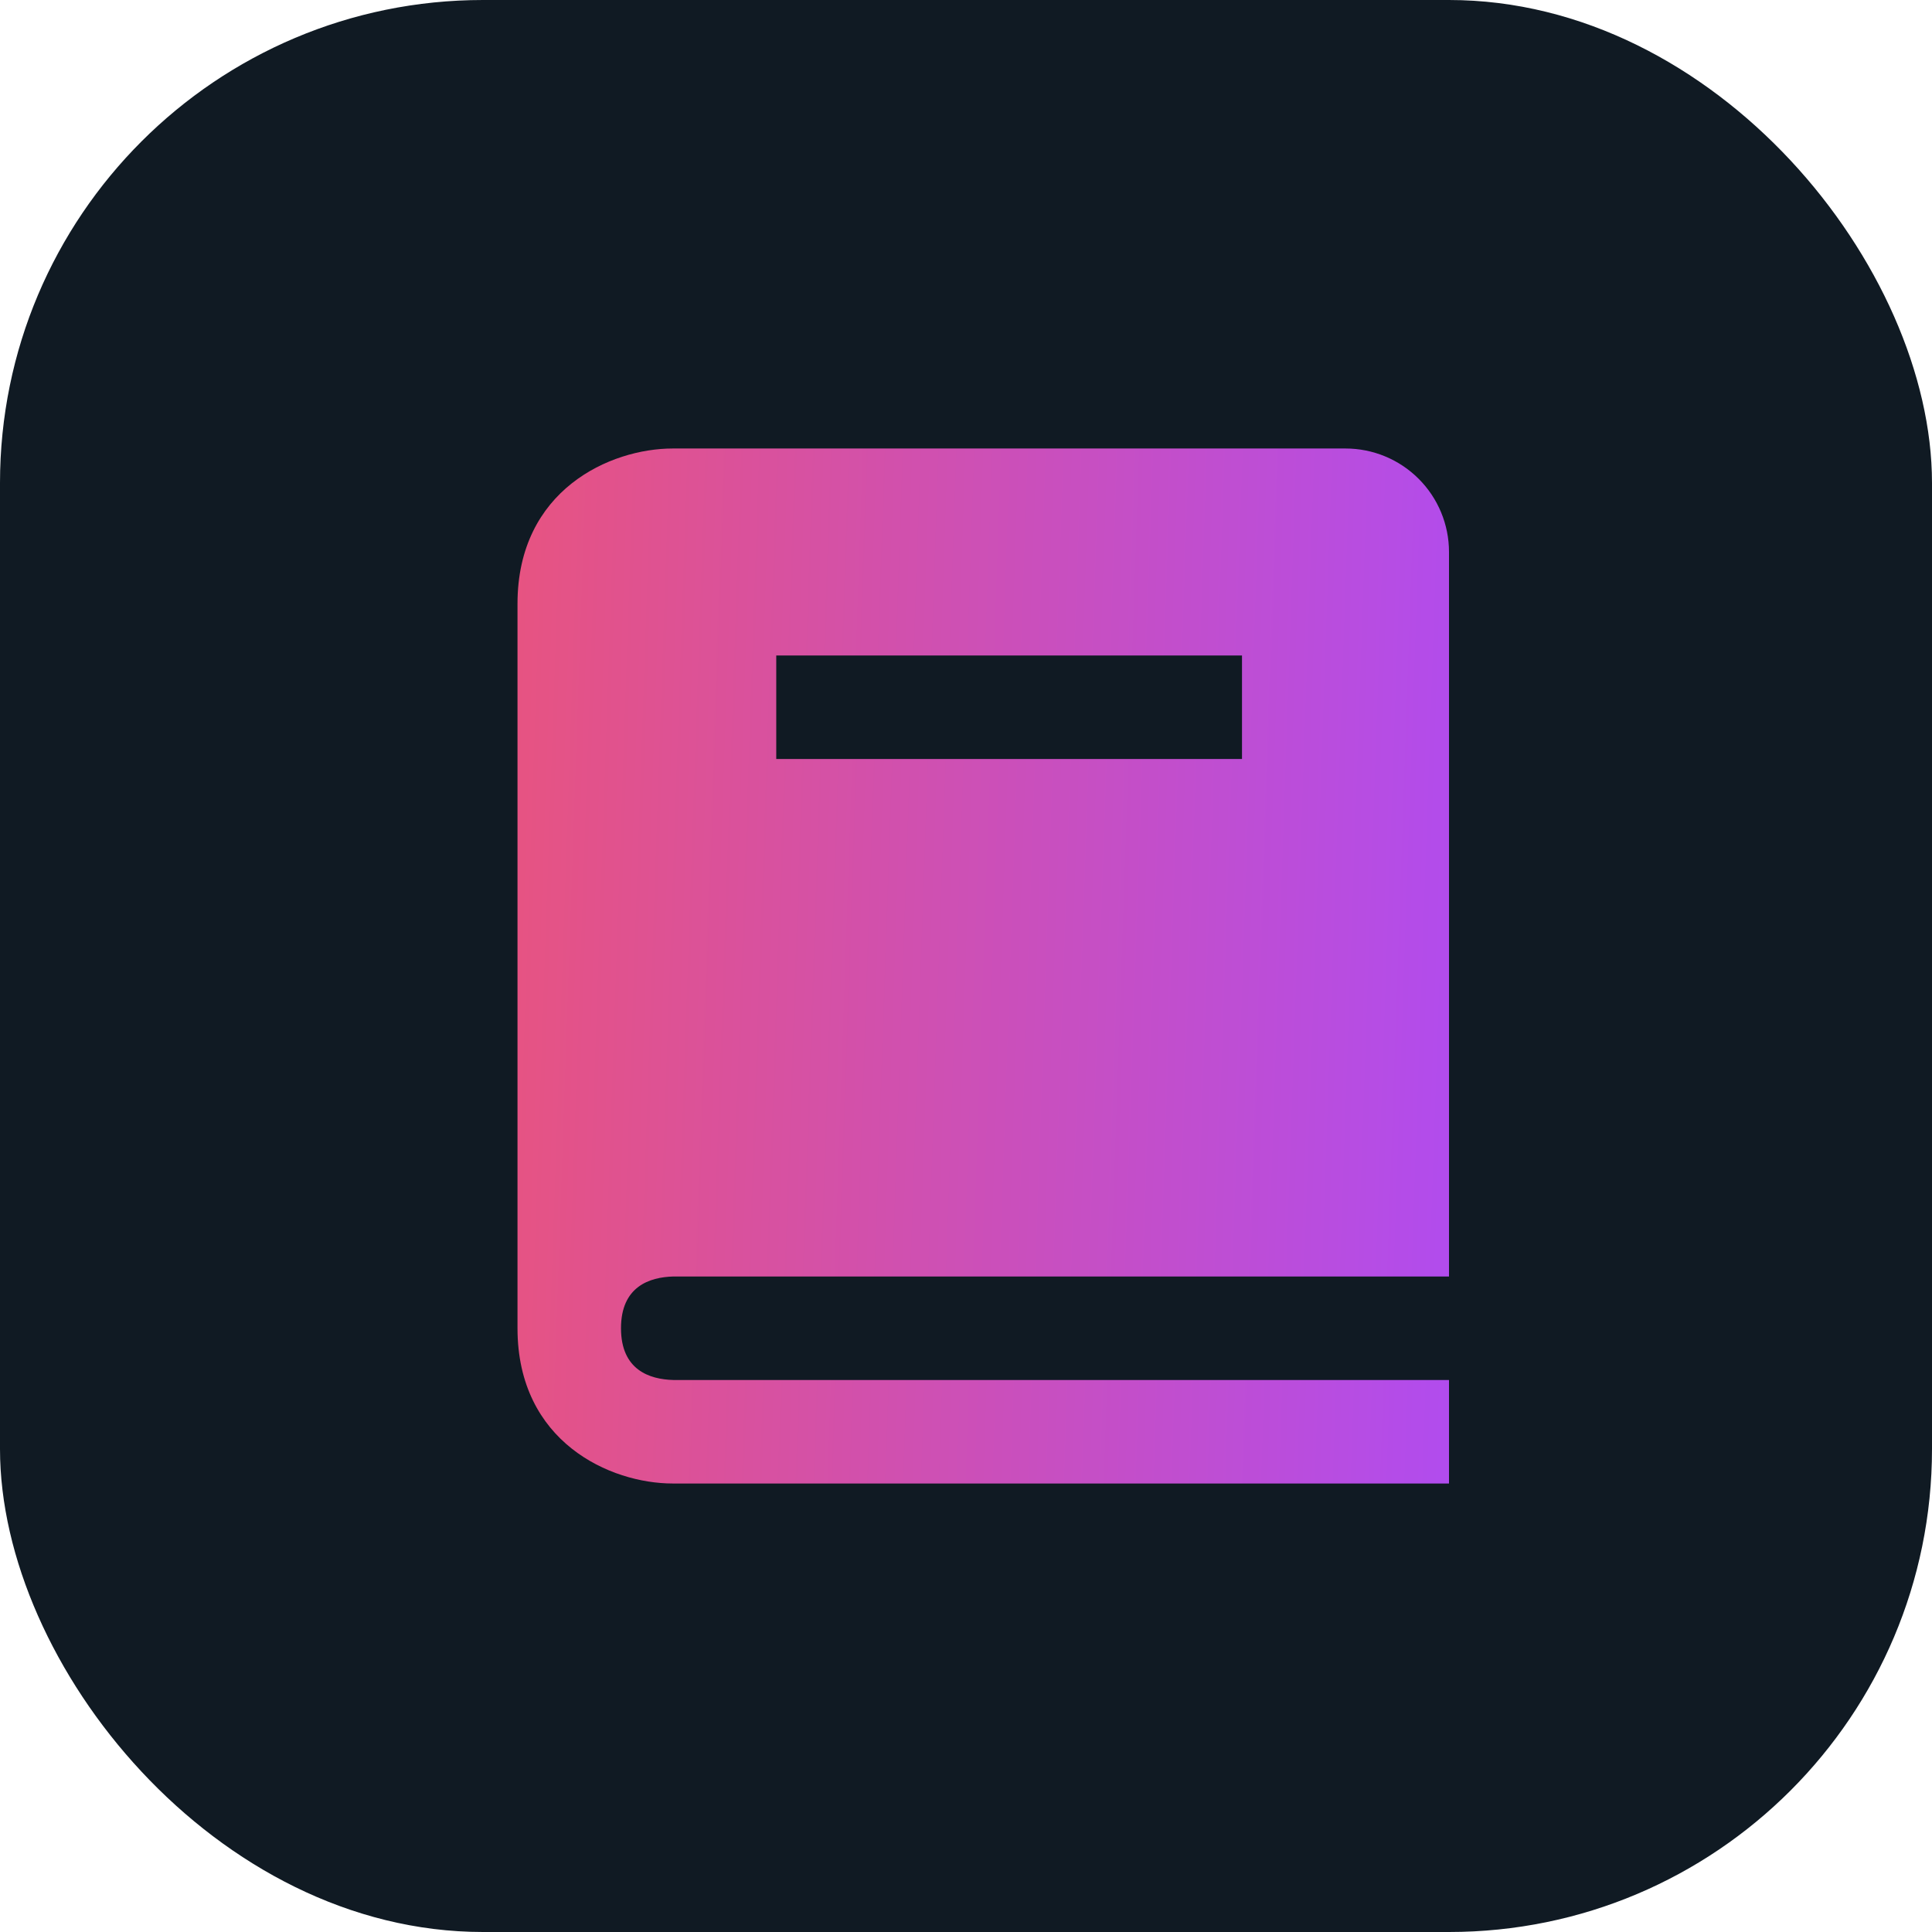
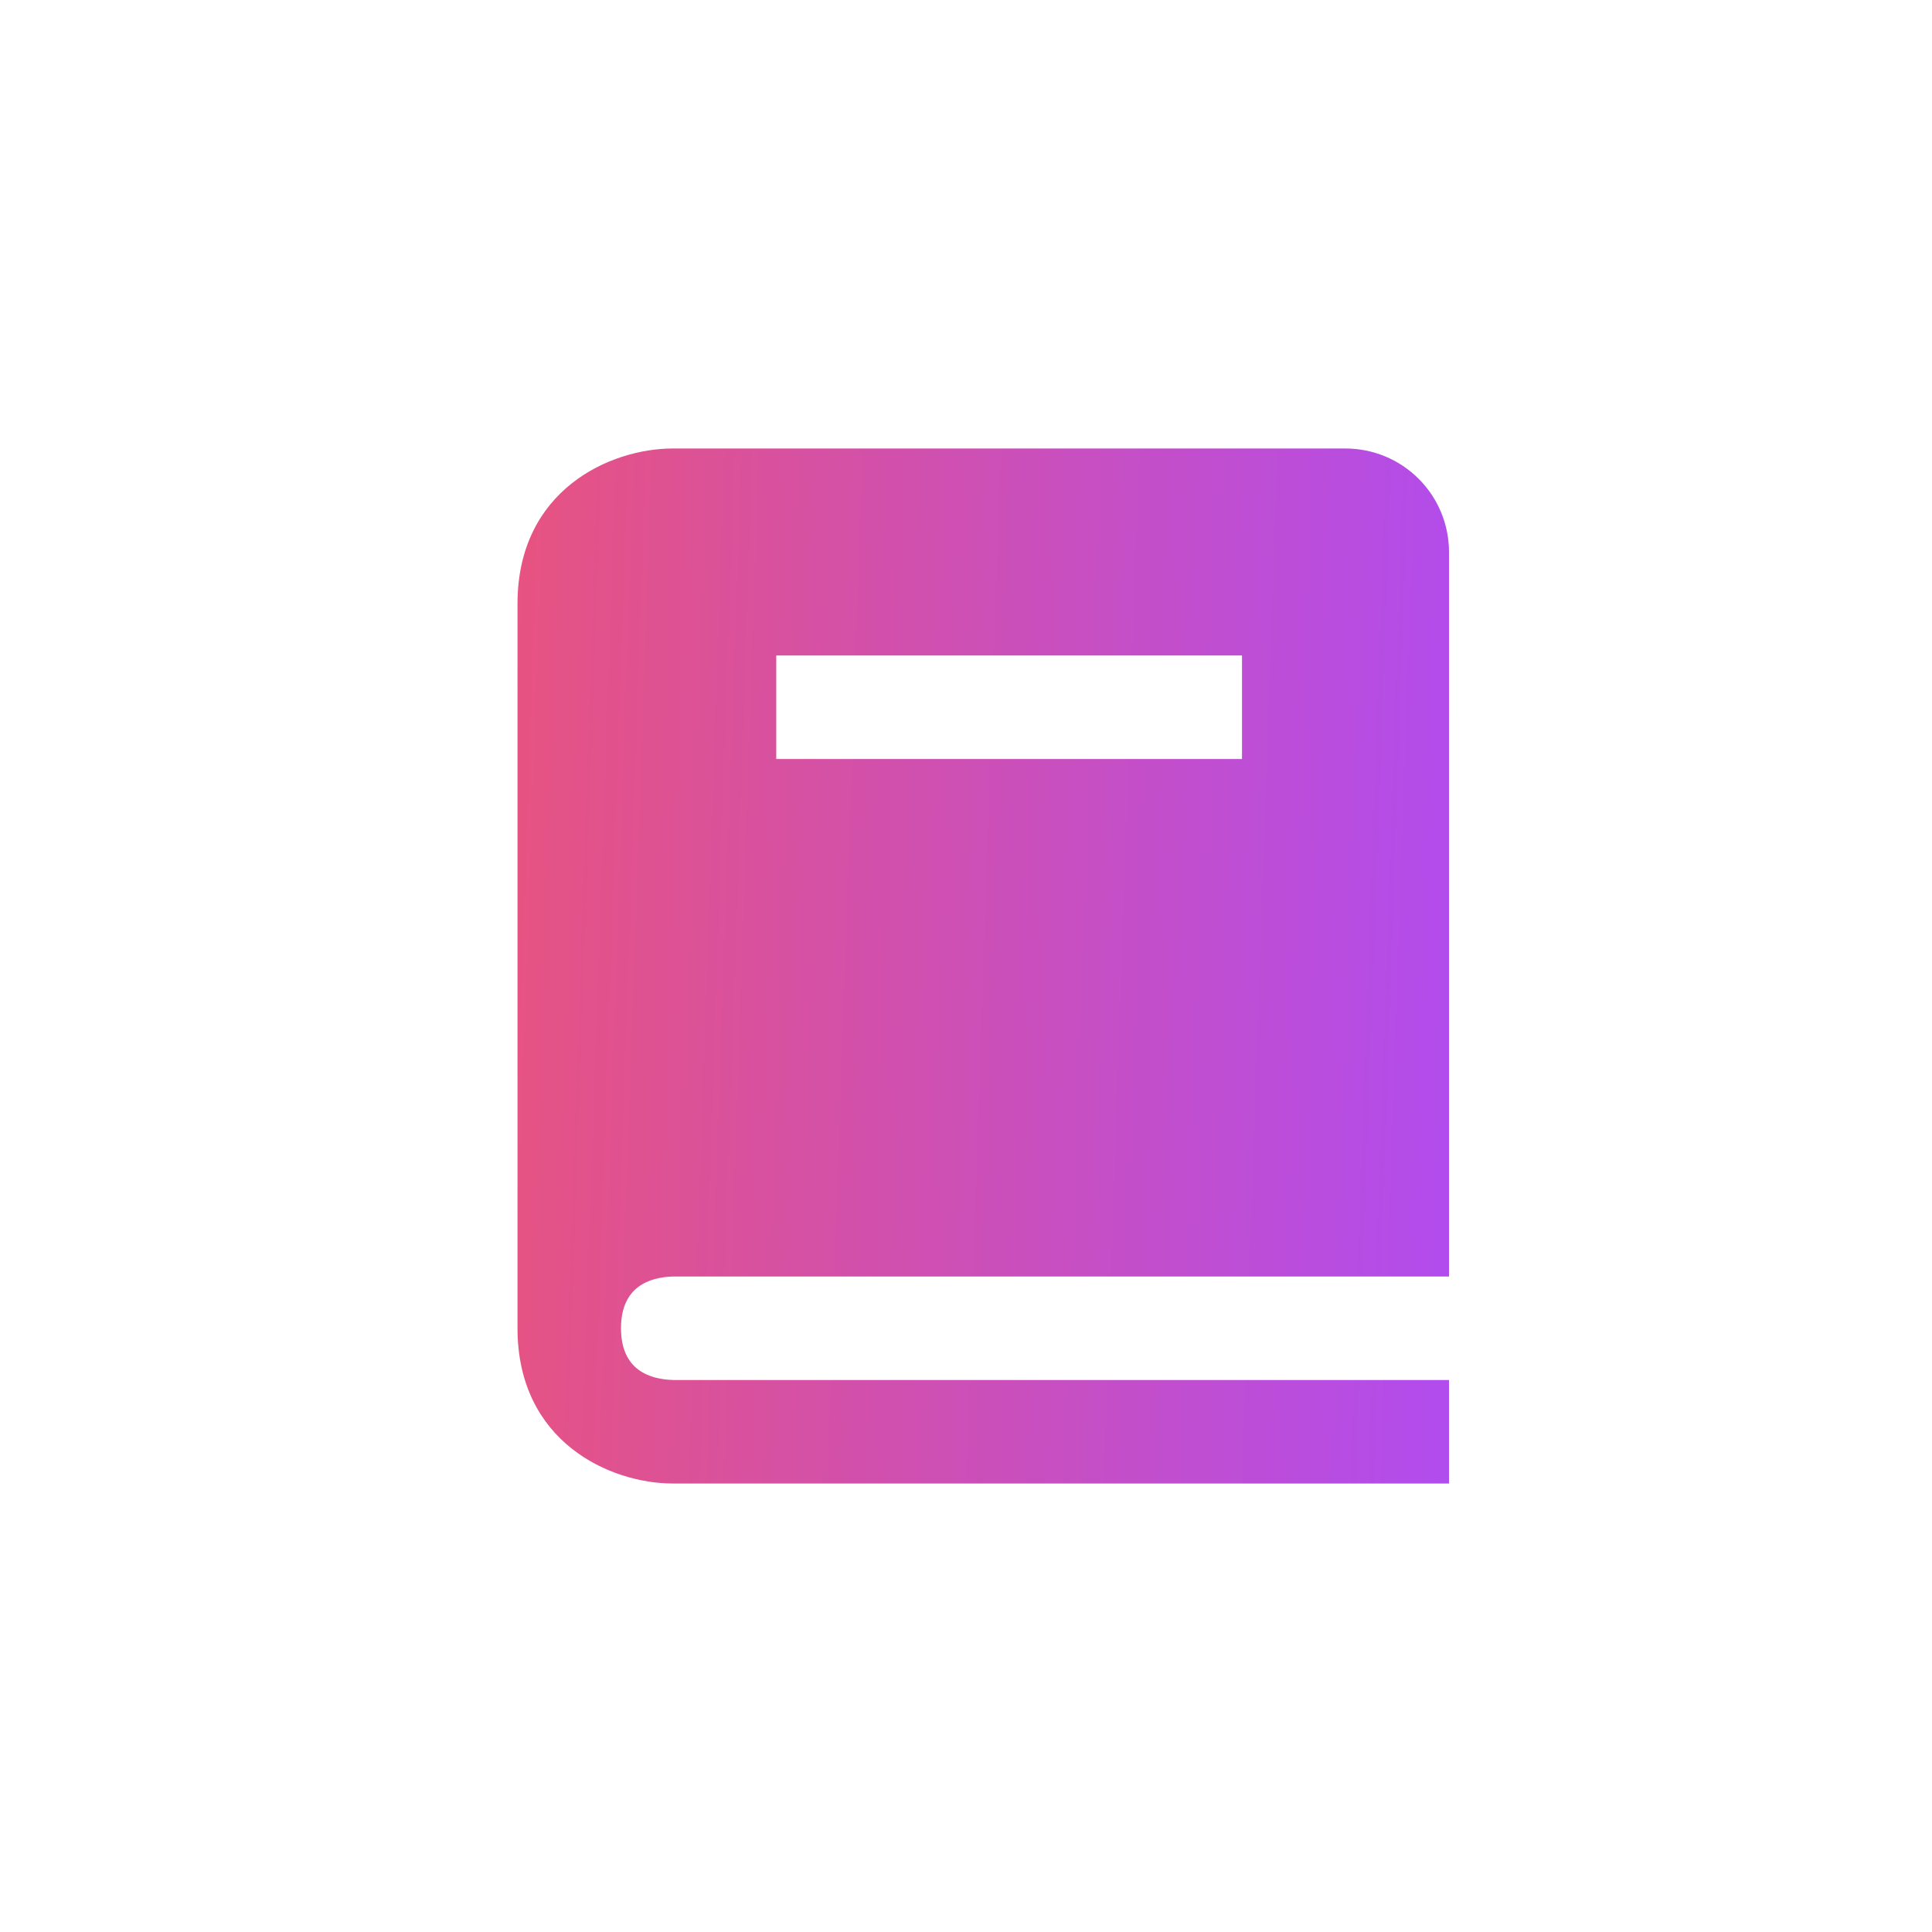
<svg xmlns="http://www.w3.org/2000/svg" width="56" height="56" viewBox="0 0 56 56" fill="none">
-   <rect width="56" height="56" rx="14" fill="#101A23" />
  <path d="M19.518 37H42V16C42 15.204 41.684 14.441 41.121 13.879C40.559 13.316 39.796 13 39 13H19.5C17.691 13 15 14.198 15 17.5V38.5C15 41.801 17.691 43 19.5 43H42V40H19.518C18.825 39.982 18 39.708 18 38.5C18 37.292 18.825 37.018 19.518 37V37ZM22.5 19H36V22H22.5V19Z" fill="url(#paint0_linear_4077_9253)" />
  <defs>
    <linearGradient id="paint0_linear_4077_9253" x1="15" y1="13" x2="42.997" y2="13.961" gradientUnits="userSpaceOnUse">
      <stop stop-color="#E75381" />
      <stop offset="1" stop-color="#B14CEE" />
    </linearGradient>
  </defs>
</svg>